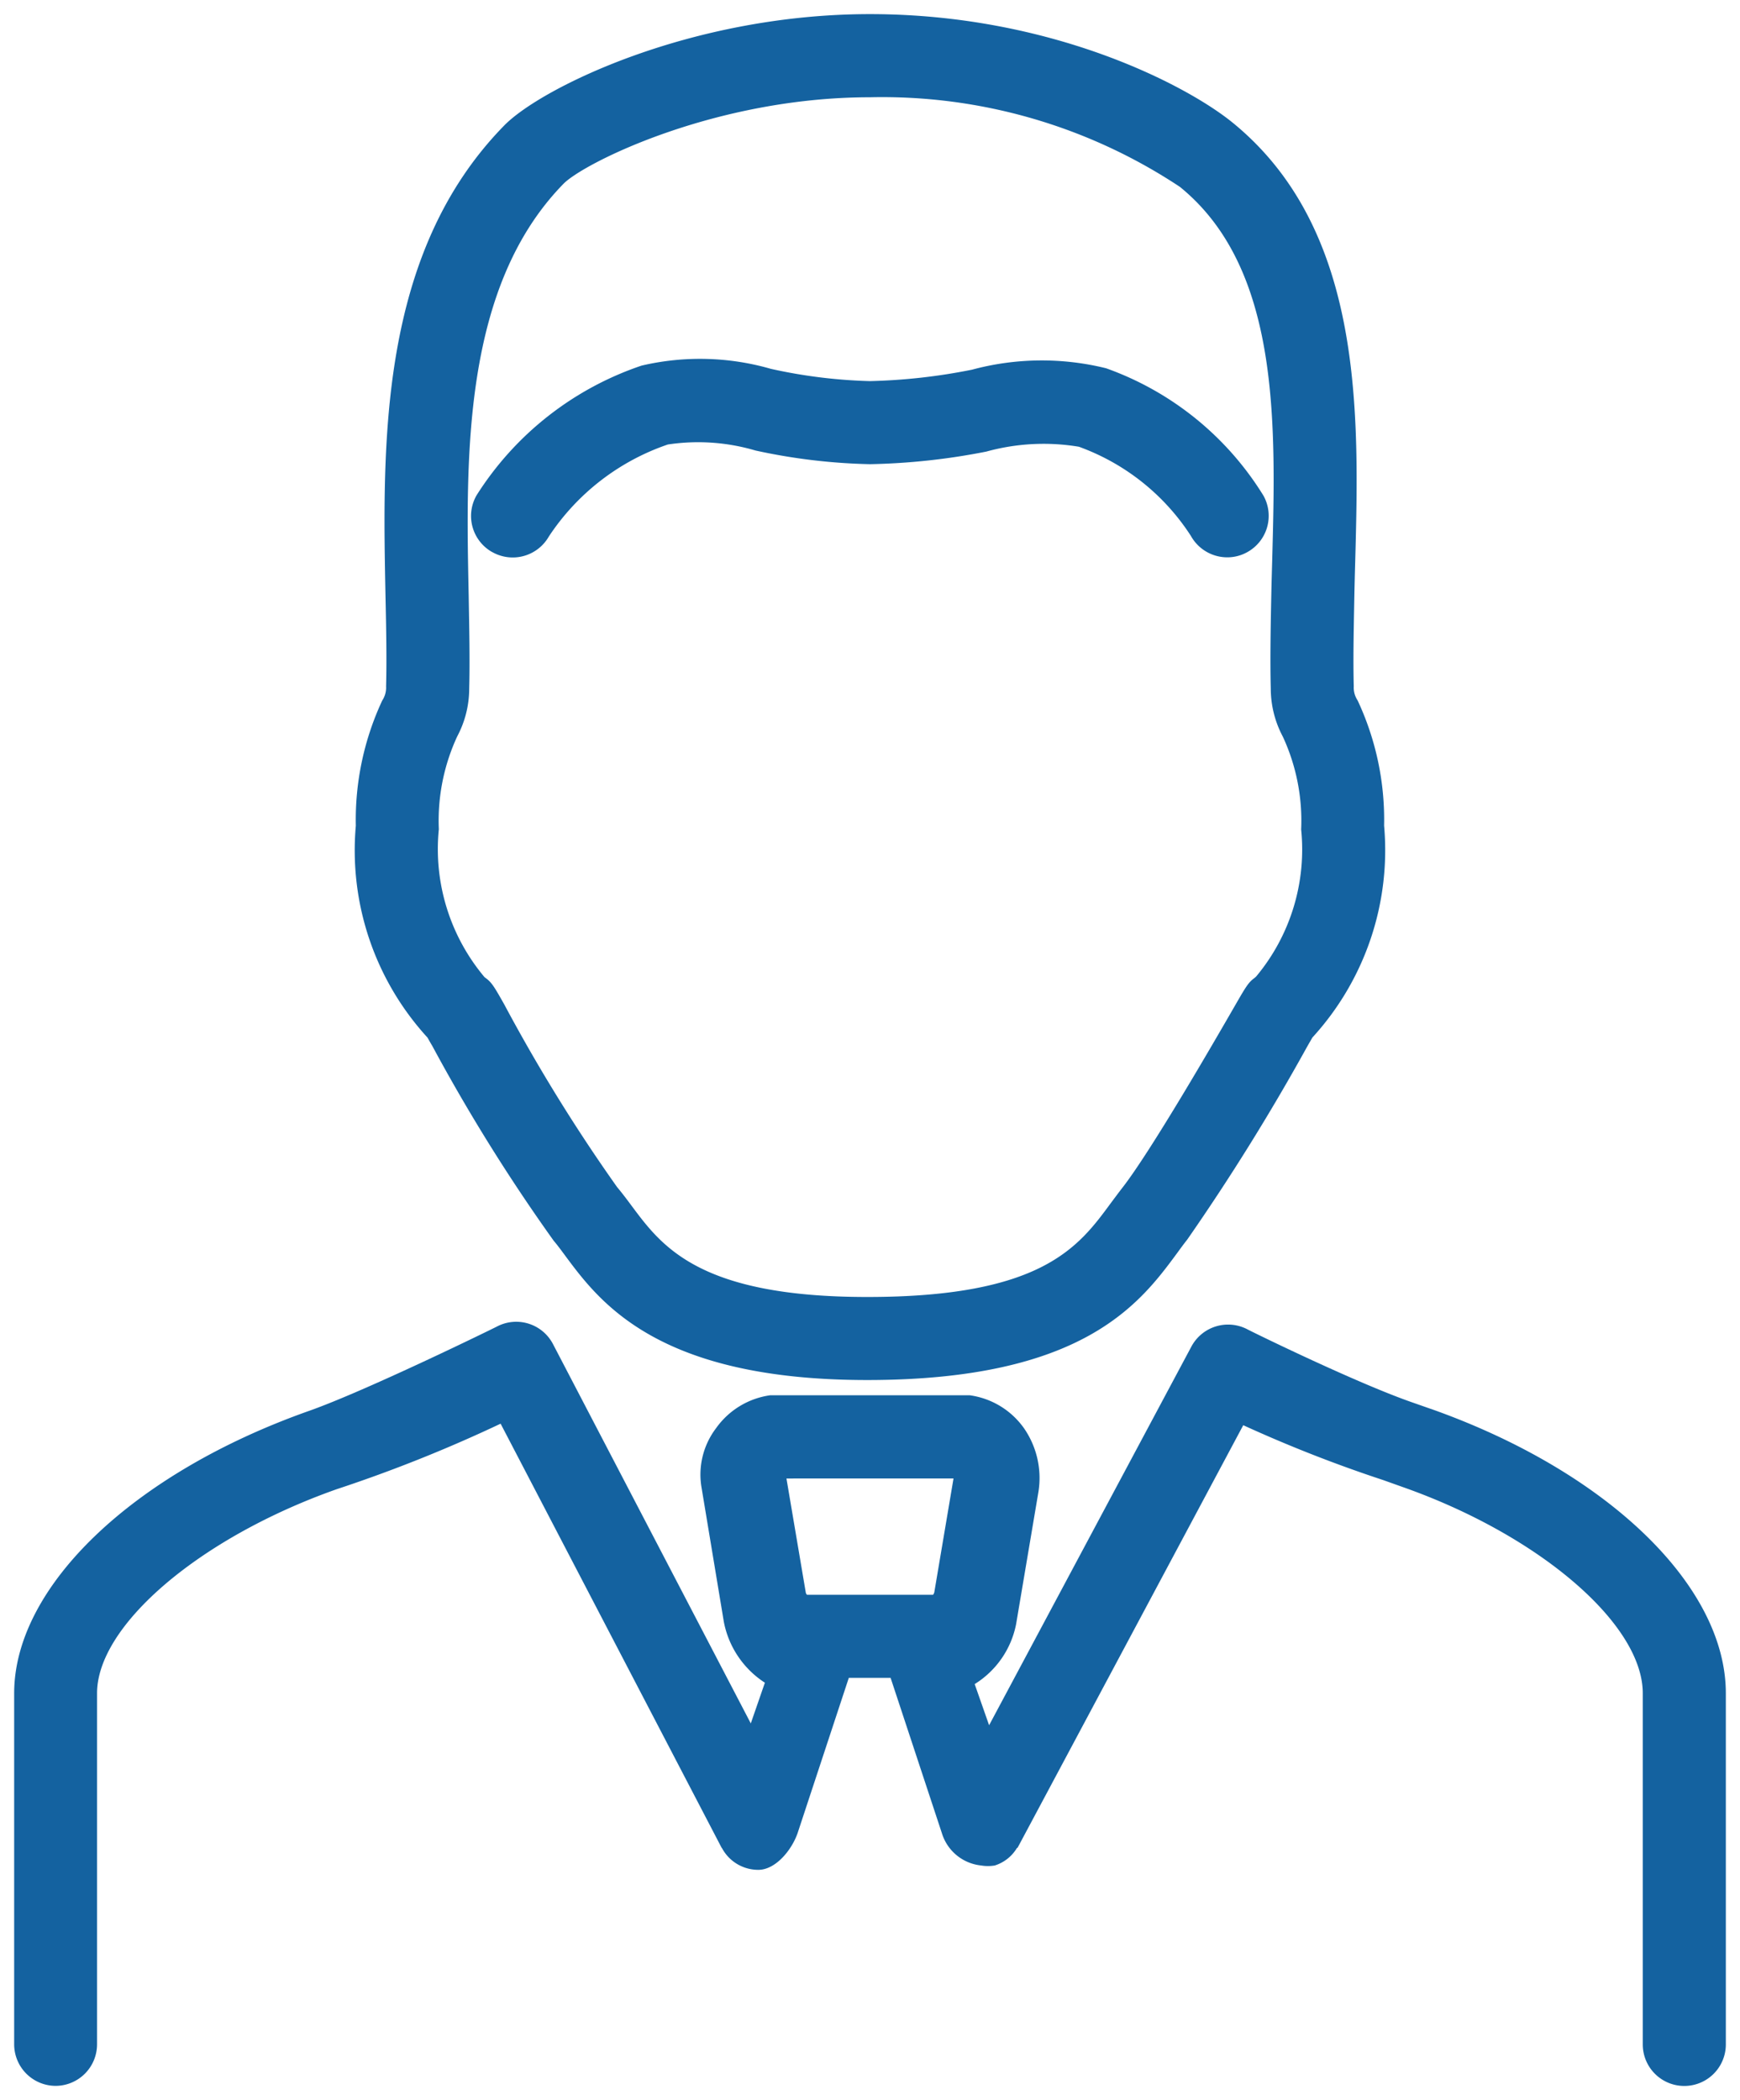
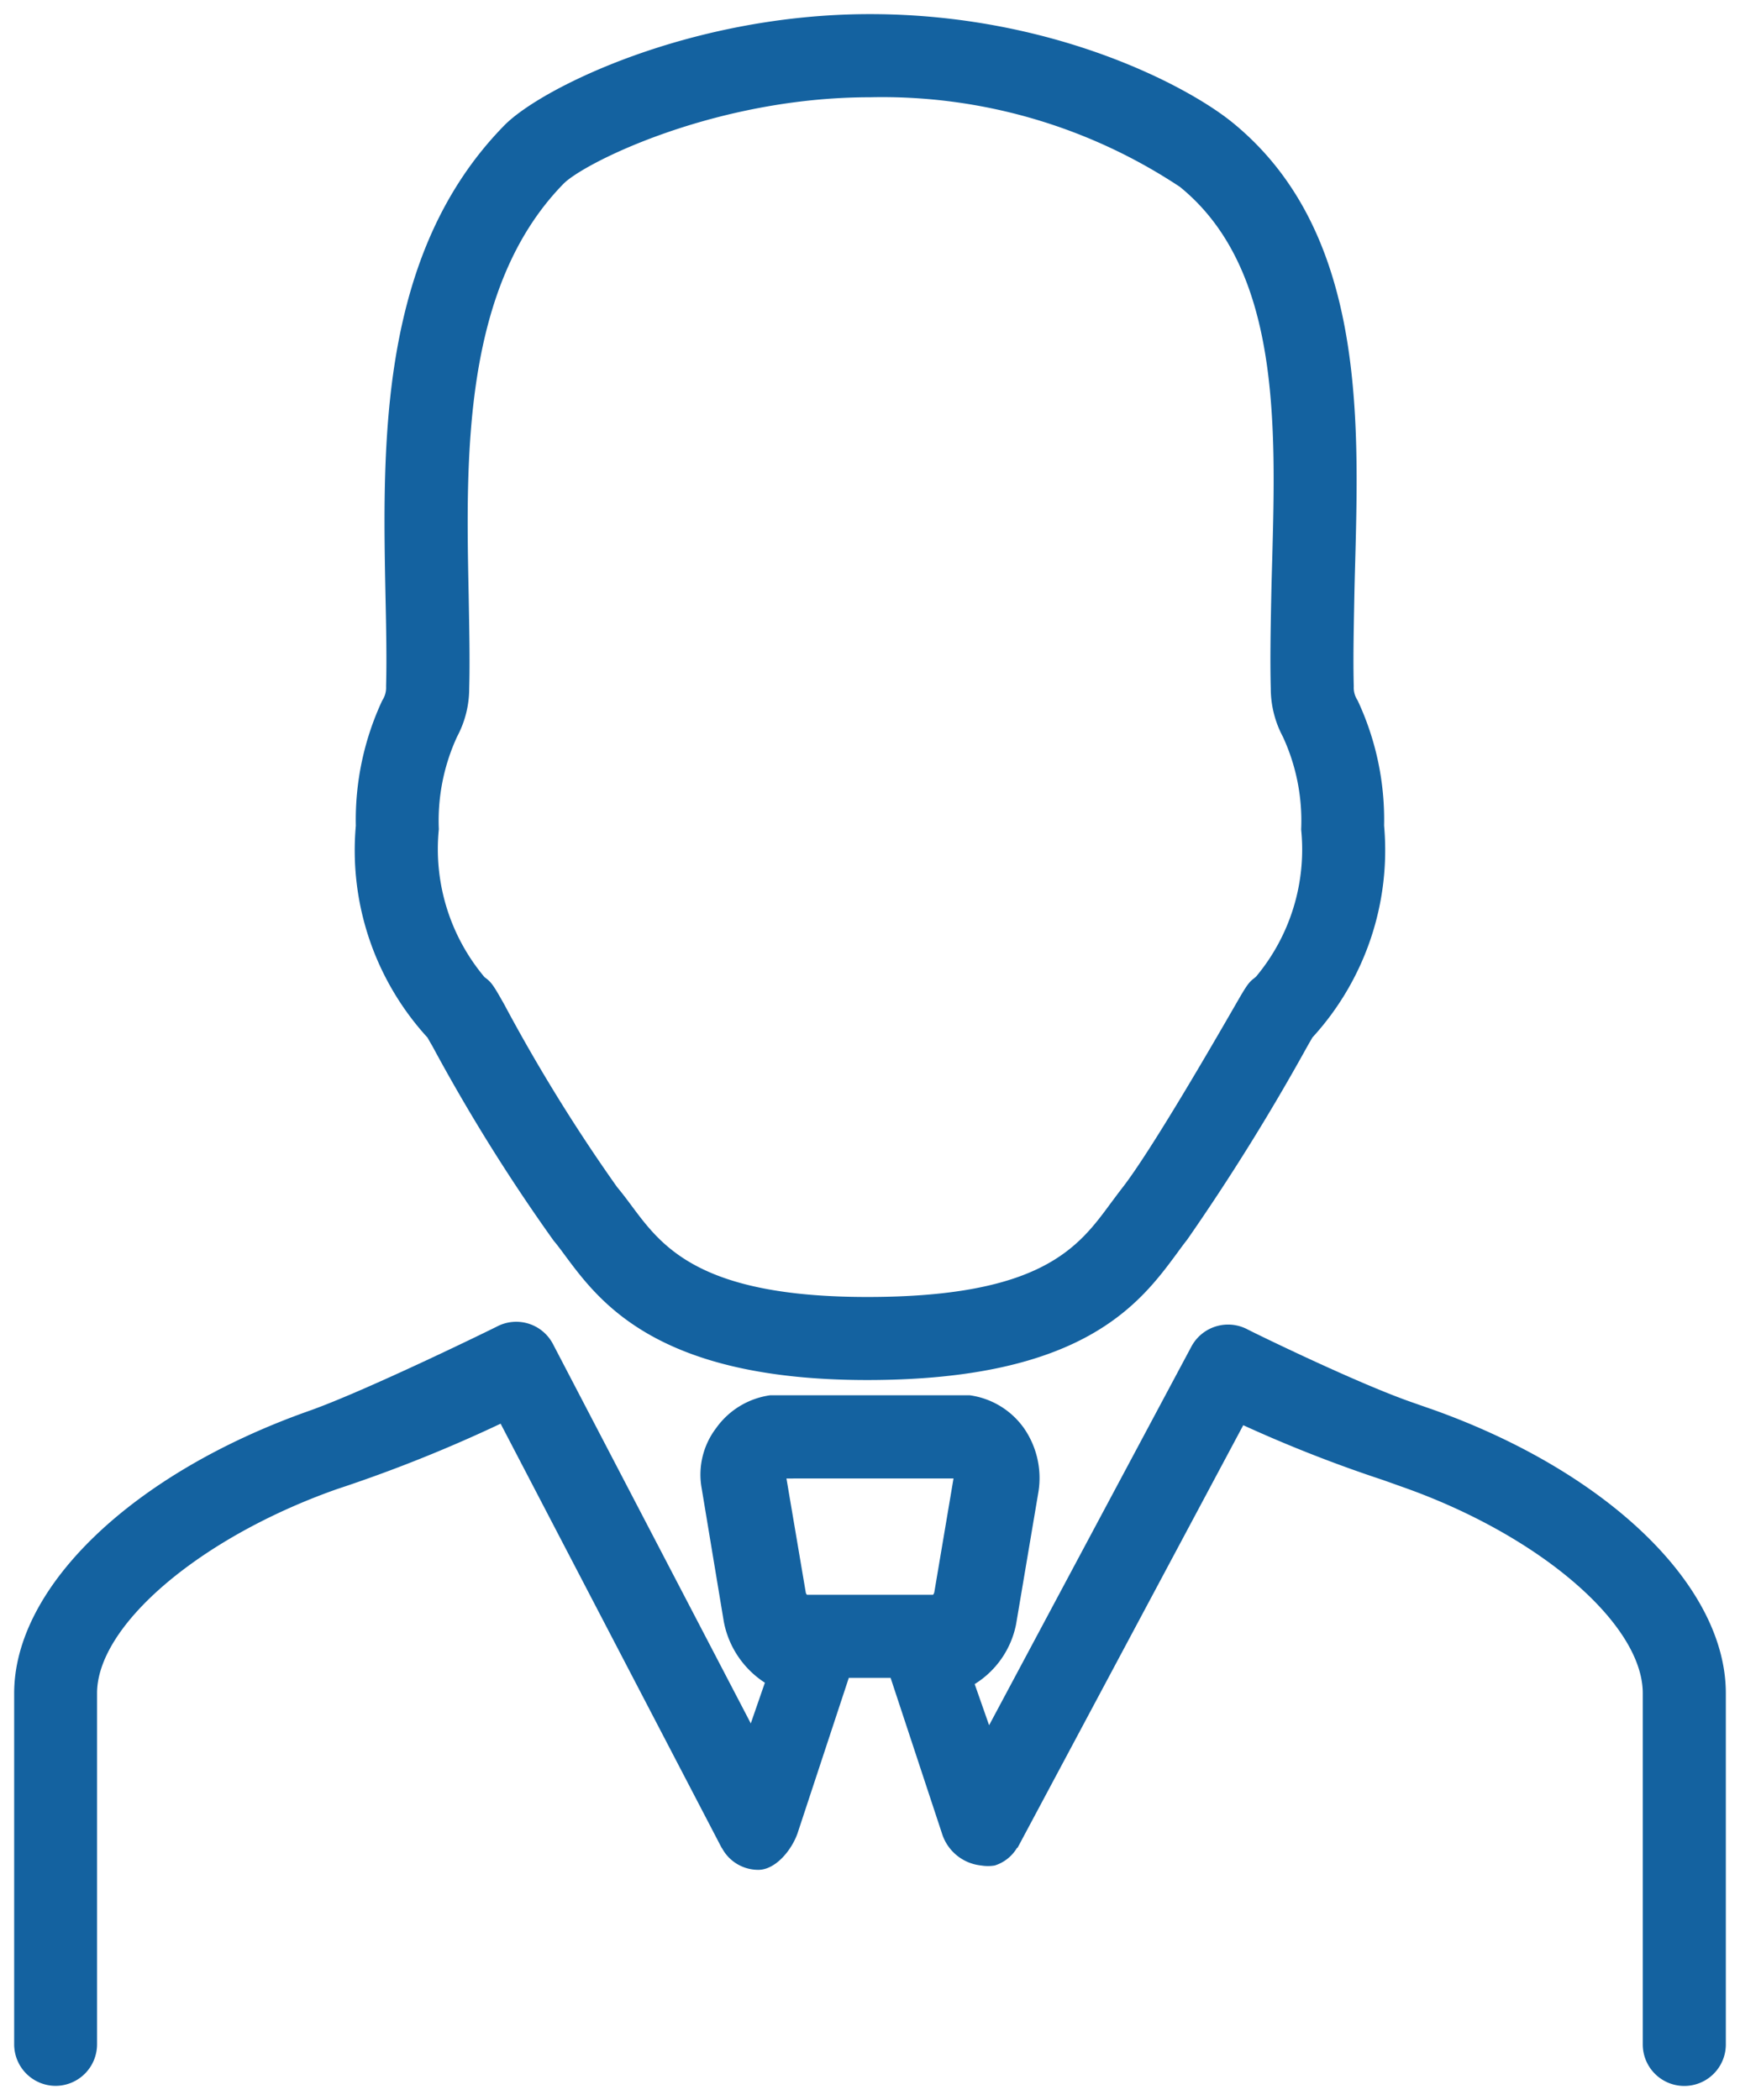
<svg xmlns="http://www.w3.org/2000/svg" width="67.179" height="81.077" viewBox="0 0 67.179 81.077">
  <defs>
    <clipPath id="clip-path">
      <path id="Tracciato_391" data-name="Tracciato 391" d="M0,44.085H67.179V-36.992H0Z" transform="translate(0 36.992)" fill="none" />
    </clipPath>
  </defs>
  <g id="Raggruppa_250" data-name="Raggruppa 250" transform="translate(0)">
    <g id="Raggruppa_249" data-name="Raggruppa 249" transform="translate(0 0)" clip-path="url(#clip-path)">
      <g id="Raggruppa_243" data-name="Raggruppa 243" transform="translate(0.547 51.028)">
        <path id="Tracciato_385" data-name="Tracciato 385" d="M29.738,1.828l-.776-.272C26.79.791,22.877-1.127,22.667-1.239A1.607,1.607,0,0,0,20.5-.581L12.688,14.042l-.557-1.589a3.518,3.518,0,0,0,1.6-2.317l.861-5.1a3.377,3.377,0,0,0-.561-2.466,3.079,3.079,0,0,0-2.093-1.267h-7.7A3.084,3.084,0,0,0,2.146,2.575a2.96,2.96,0,0,0-.559,2.3l.859,5.173A3.609,3.609,0,0,0,4.031,12.4l-.544,1.571L-4.151-.675A1.6,1.6,0,0,0-6.314-1.35c-.221.114-5.061,2.481-7.246,3.253-6.814,2.407-11.393,6.792-11.393,10.906V26.364a1.605,1.605,0,0,0,1.6,1.6,1.605,1.605,0,0,0,1.6-1.6V12.808c0-2.628,3.978-6.016,9.254-7.879A55.446,55.446,0,0,0-6.172,2.4L2.356,18.763c.009.015.02.024.028.039a1.586,1.586,0,0,0,1.394.822c.662,0,1.282-.752,1.514-1.411l1.979-6H8.885l1.981,6a1.775,1.775,0,0,0,1.514,1.243,1.583,1.583,0,0,0,.528,0,1.536,1.536,0,0,0,.853-.673c.011-.015.024,0,.033-.024L22.5,2.459a52.739,52.739,0,0,0,5.4,2.117l.769.274c5.276,1.863,9.256,5.286,9.256,7.958V26.364a1.6,1.6,0,1,0,3.207,0V12.808c0-4.16-4.579-8.572-11.393-10.981M11.314,4.515l-.743,4.4c-.009.024-.033.092-.059.092H5.668c-.026,0-.053-.064-.057-.081l-.747-4.41Z" transform="translate(24.953 1.534)" fill="#1462a0" />
      </g>
      <g id="Raggruppa_244" data-name="Raggruppa 244" transform="translate(0.547 51.028)">
        <path id="Tracciato_386" data-name="Tracciato 386" d="M29.738,1.828l-.776-.272C26.79.791,22.877-1.127,22.667-1.239A1.607,1.607,0,0,0,20.5-.581L12.688,14.042l-.557-1.589a3.518,3.518,0,0,0,1.6-2.317l.861-5.1a3.377,3.377,0,0,0-.561-2.466,3.079,3.079,0,0,0-2.093-1.267h-7.7A3.084,3.084,0,0,0,2.146,2.575a2.96,2.96,0,0,0-.559,2.3l.859,5.173A3.609,3.609,0,0,0,4.031,12.4l-.544,1.571L-4.151-.675A1.6,1.6,0,0,0-6.314-1.35c-.221.114-5.061,2.481-7.246,3.253-6.814,2.407-11.393,6.792-11.393,10.906V26.364a1.605,1.605,0,0,0,1.6,1.6,1.605,1.605,0,0,0,1.6-1.6V12.808c0-2.628,3.978-6.016,9.254-7.879A55.446,55.446,0,0,0-6.172,2.4L2.356,18.763c.009.015.02.024.028.039a1.586,1.586,0,0,0,1.394.822c.662,0,1.282-.752,1.514-1.411l1.979-6H8.885l1.981,6a1.775,1.775,0,0,0,1.514,1.243,1.583,1.583,0,0,0,.528,0,1.536,1.536,0,0,0,.853-.673c.011-.015.024,0,.033-.024L22.5,2.459a52.739,52.739,0,0,0,5.4,2.117l.769.274c5.276,1.863,9.256,5.286,9.256,7.958V26.364a1.6,1.6,0,1,0,3.207,0V12.808C41.13,8.648,36.552,4.236,29.738,1.828ZM11.314,4.515l-.743,4.4c-.009.024-.033.092-.059.092H5.668c-.026,0-.053-.064-.057-.081l-.747-4.41Z" transform="translate(24.953 1.534)" fill="none" />
      </g>
      <g id="Raggruppa_245" data-name="Raggruppa 245" transform="translate(13.724 0.546)">
        <path id="Tracciato_387" data-name="Tracciato 387" d="M1.515,21.488c.046.081.1.182.173.3a69.916,69.916,0,0,0,4.693,7.533c.149.175.294.373.449.583C8.165,31.7,10.4,34.7,18.486,34.7c8.353,0,10.538-2.963,11.984-4.925.127-.175.25-.342.375-.5a85.4,85.4,0,0,0,4.62-7.432c.085-.151.158-.274.21-.366a10.706,10.706,0,0,0,2.768-8.18,10.856,10.856,0,0,0-1.024-4.837.889.889,0,0,1-.147-.544c-.028-1.048,0-2.268.022-3.452q.013-.651.033-1.335c.153-5.725.346-12.85-4.75-16.986-1.782-1.442-7-4.175-13.986-4.175-6.915,0-12.7,2.847-14.119,4.3-4.855,4.956-4.7,12.3-4.583,18.2.026,1.181.05,2.4.022,3.45a.9.9,0,0,1-.147.546A10.891,10.891,0,0,0-1.257,13.3a10.7,10.7,0,0,0,2.773,8.186m.432-8.042a7.738,7.738,0,0,1,.708-3.588A3.937,3.937,0,0,0,3.12,8.007c.031-1.124,0-2.387-.02-3.608C2.99-.9,2.854-7.493,6.765-11.486c.789-.8,5.843-3.336,11.829-3.336a20.79,20.79,0,0,1,11.965,3.459c3.868,3.139,3.706,9.126,3.564,14.409-.013.46-.026.914-.035,1.355-.024,1.221-.05,2.483-.02,3.608a3.952,3.952,0,0,0,.465,1.852,7.721,7.721,0,0,1,.708,3.584A7.653,7.653,0,0,1,33.5,19.126l-.061.053c-.235.171-.329.331-.75,1.061-.807,1.4-3.266,5.655-4.366,7.057-.142.184-.285.377-.434.576-1.249,1.7-2.667,3.621-9.4,3.621-6.474,0-7.921-1.942-9.083-3.5-.2-.27-.388-.519-.576-.743A65.826,65.826,0,0,1,4.474,20.2c-.4-.708-.489-.859-.747-1.041l-.02-.018a7.683,7.683,0,0,1-1.76-5.7" transform="translate(1.271 18.031)" fill="#1462a0" />
      </g>
      <g id="Raggruppa_246" data-name="Raggruppa 246" transform="translate(13.724 0.546)">
        <path id="Tracciato_388" data-name="Tracciato 388" d="M1.515,21.488c.046.081.1.182.173.3a69.916,69.916,0,0,0,4.693,7.533c.149.175.294.373.449.583C8.165,31.7,10.4,34.7,18.486,34.7c8.353,0,10.538-2.963,11.984-4.925.127-.175.25-.342.375-.5a85.4,85.4,0,0,0,4.62-7.432c.085-.151.158-.274.21-.366a10.706,10.706,0,0,0,2.768-8.18,10.856,10.856,0,0,0-1.024-4.837.889.889,0,0,1-.147-.544c-.028-1.048,0-2.268.022-3.452q.013-.651.033-1.335c.153-5.725.346-12.85-4.75-16.986-1.782-1.442-7-4.175-13.986-4.175-6.915,0-12.7,2.847-14.119,4.3-4.855,4.956-4.7,12.3-4.583,18.2.026,1.181.05,2.4.022,3.45a.9.9,0,0,1-.147.546A10.891,10.891,0,0,0-1.257,13.3,10.7,10.7,0,0,0,1.515,21.488Zm.432-8.042a7.738,7.738,0,0,1,.708-3.588A3.937,3.937,0,0,0,3.12,8.007c.031-1.124,0-2.387-.02-3.608C2.99-.9,2.854-7.493,6.765-11.486c.789-.8,5.843-3.336,11.829-3.336a20.79,20.79,0,0,1,11.965,3.459c3.868,3.139,3.706,9.126,3.564,14.409-.013.46-.026.914-.035,1.355-.024,1.221-.05,2.483-.02,3.608a3.952,3.952,0,0,0,.465,1.852,7.721,7.721,0,0,1,.708,3.584A7.653,7.653,0,0,1,33.5,19.126l-.061.053c-.235.171-.329.331-.75,1.061-.807,1.4-3.266,5.655-4.366,7.057-.142.184-.285.377-.434.576-1.249,1.7-2.667,3.621-9.4,3.621-6.474,0-7.921-1.942-9.083-3.5-.2-.27-.388-.519-.576-.743A65.826,65.826,0,0,1,4.474,20.2c-.4-.708-.489-.859-.747-1.041l-.02-.018A7.683,7.683,0,0,1,1.947,13.447Z" transform="translate(1.271 18.031)" fill="none" />
      </g>
      <g id="Raggruppa_247" data-name="Raggruppa 247" transform="translate(18.19 13.836)">
-         <path id="Tracciato_389" data-name="Tracciato 389" d="M.442,4.065a1.605,1.605,0,0,0,2.187-.6A8.974,8.974,0,0,1,7.224-.087a7.822,7.822,0,0,1,3.382.232,22.863,22.863,0,0,0,4.423.528A25.559,25.559,0,0,0,19.519.187,8.31,8.31,0,0,1,23.094,0a8.648,8.648,0,0,1,4.324,3.443,1.607,1.607,0,0,0,1.4.826,1.577,1.577,0,0,0,.776-.2,1.6,1.6,0,0,0,.625-2.181,11.778,11.778,0,0,0-6.076-4.918,10.346,10.346,0,0,0-5.177.055,22.533,22.533,0,0,1-3.943.441,19.947,19.947,0,0,1-3.82-.473,9.889,9.889,0,0,0-4.995-.125A12.128,12.128,0,0,0-.163,1.877a1.6,1.6,0,0,0,.6,2.187" transform="translate(0.371 3.411)" fill="#1462a0" />
-       </g>
+         </g>
      <g id="Raggruppa_248" data-name="Raggruppa 248" transform="translate(18.19 13.836)">
        <path id="Tracciato_390" data-name="Tracciato 390" d="M.442,4.065a1.605,1.605,0,0,0,2.187-.6A8.974,8.974,0,0,1,7.224-.087a7.822,7.822,0,0,1,3.382.232,22.863,22.863,0,0,0,4.423.528A25.559,25.559,0,0,0,19.519.187,8.31,8.31,0,0,1,23.094,0a8.648,8.648,0,0,1,4.324,3.443,1.607,1.607,0,0,0,1.4.826,1.577,1.577,0,0,0,.776-.2,1.6,1.6,0,0,0,.625-2.181,11.778,11.778,0,0,0-6.076-4.918,10.346,10.346,0,0,0-5.177.055,22.533,22.533,0,0,1-3.943.441,19.947,19.947,0,0,1-3.82-.473,9.889,9.889,0,0,0-4.995-.125A12.128,12.128,0,0,0-.163,1.877,1.6,1.6,0,0,0,.442,4.065Z" transform="translate(0.371 3.411)" fill="none" />
      </g>
    </g>
  </g>
</svg>